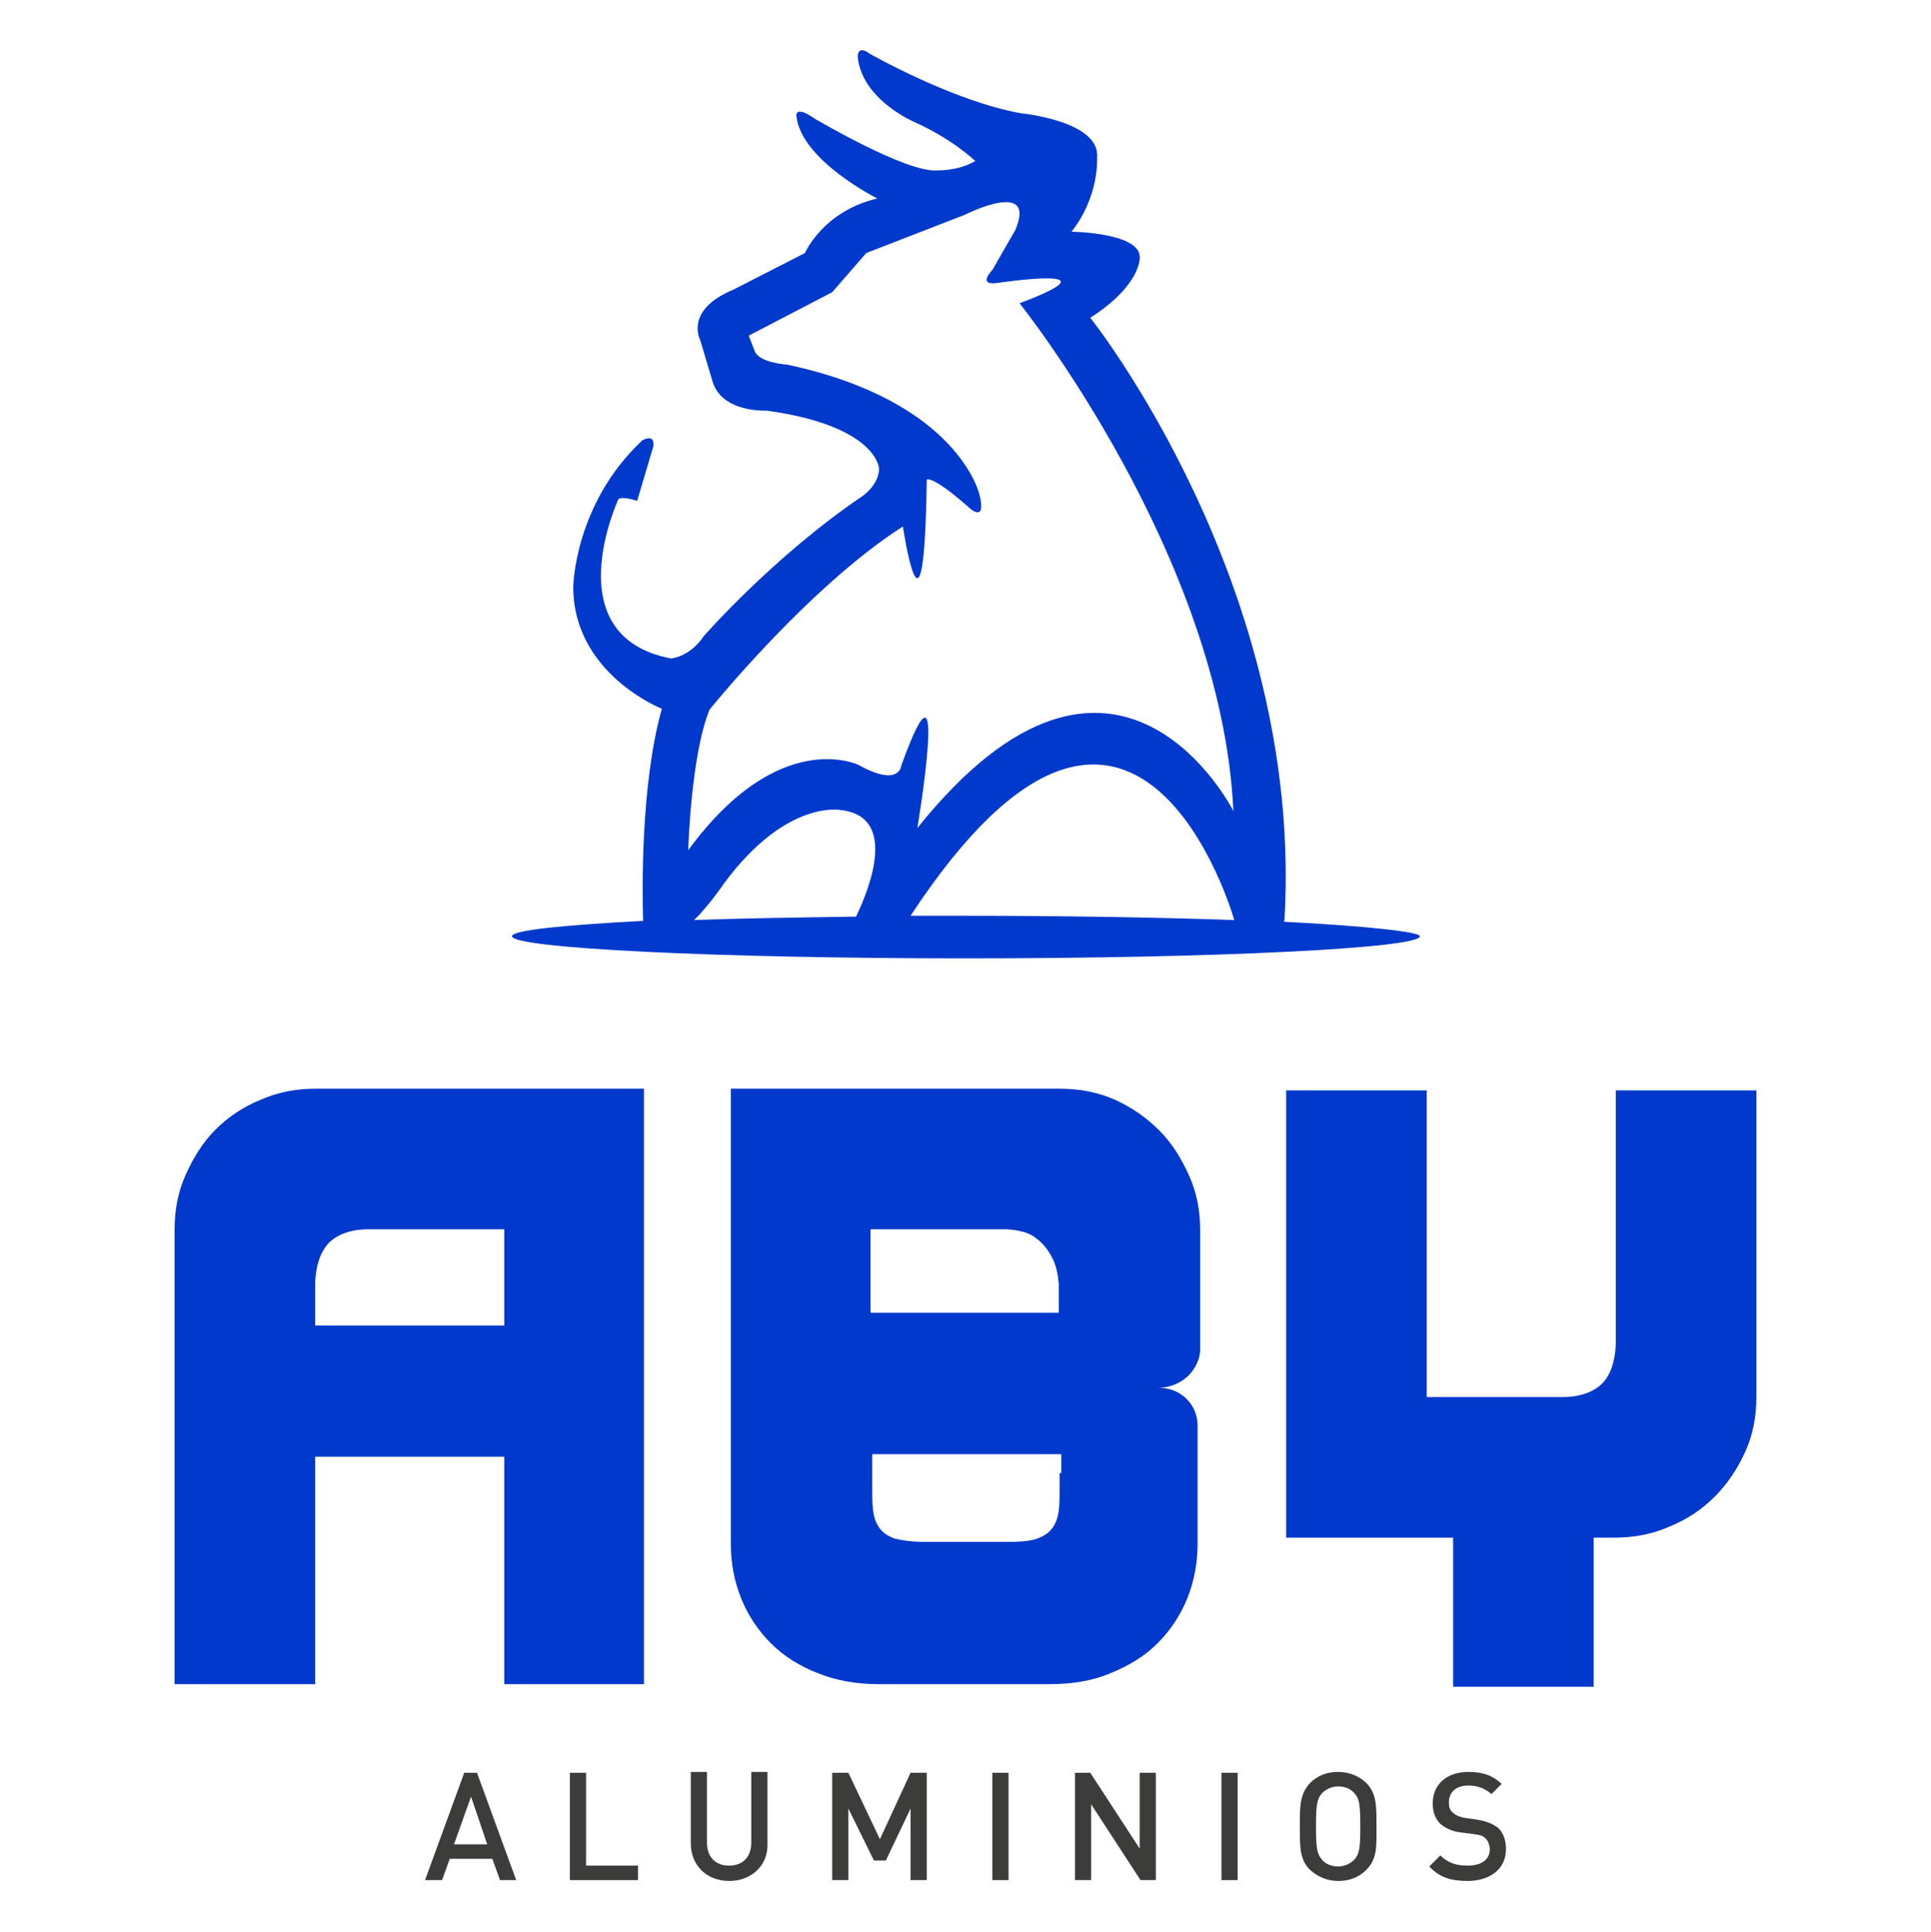
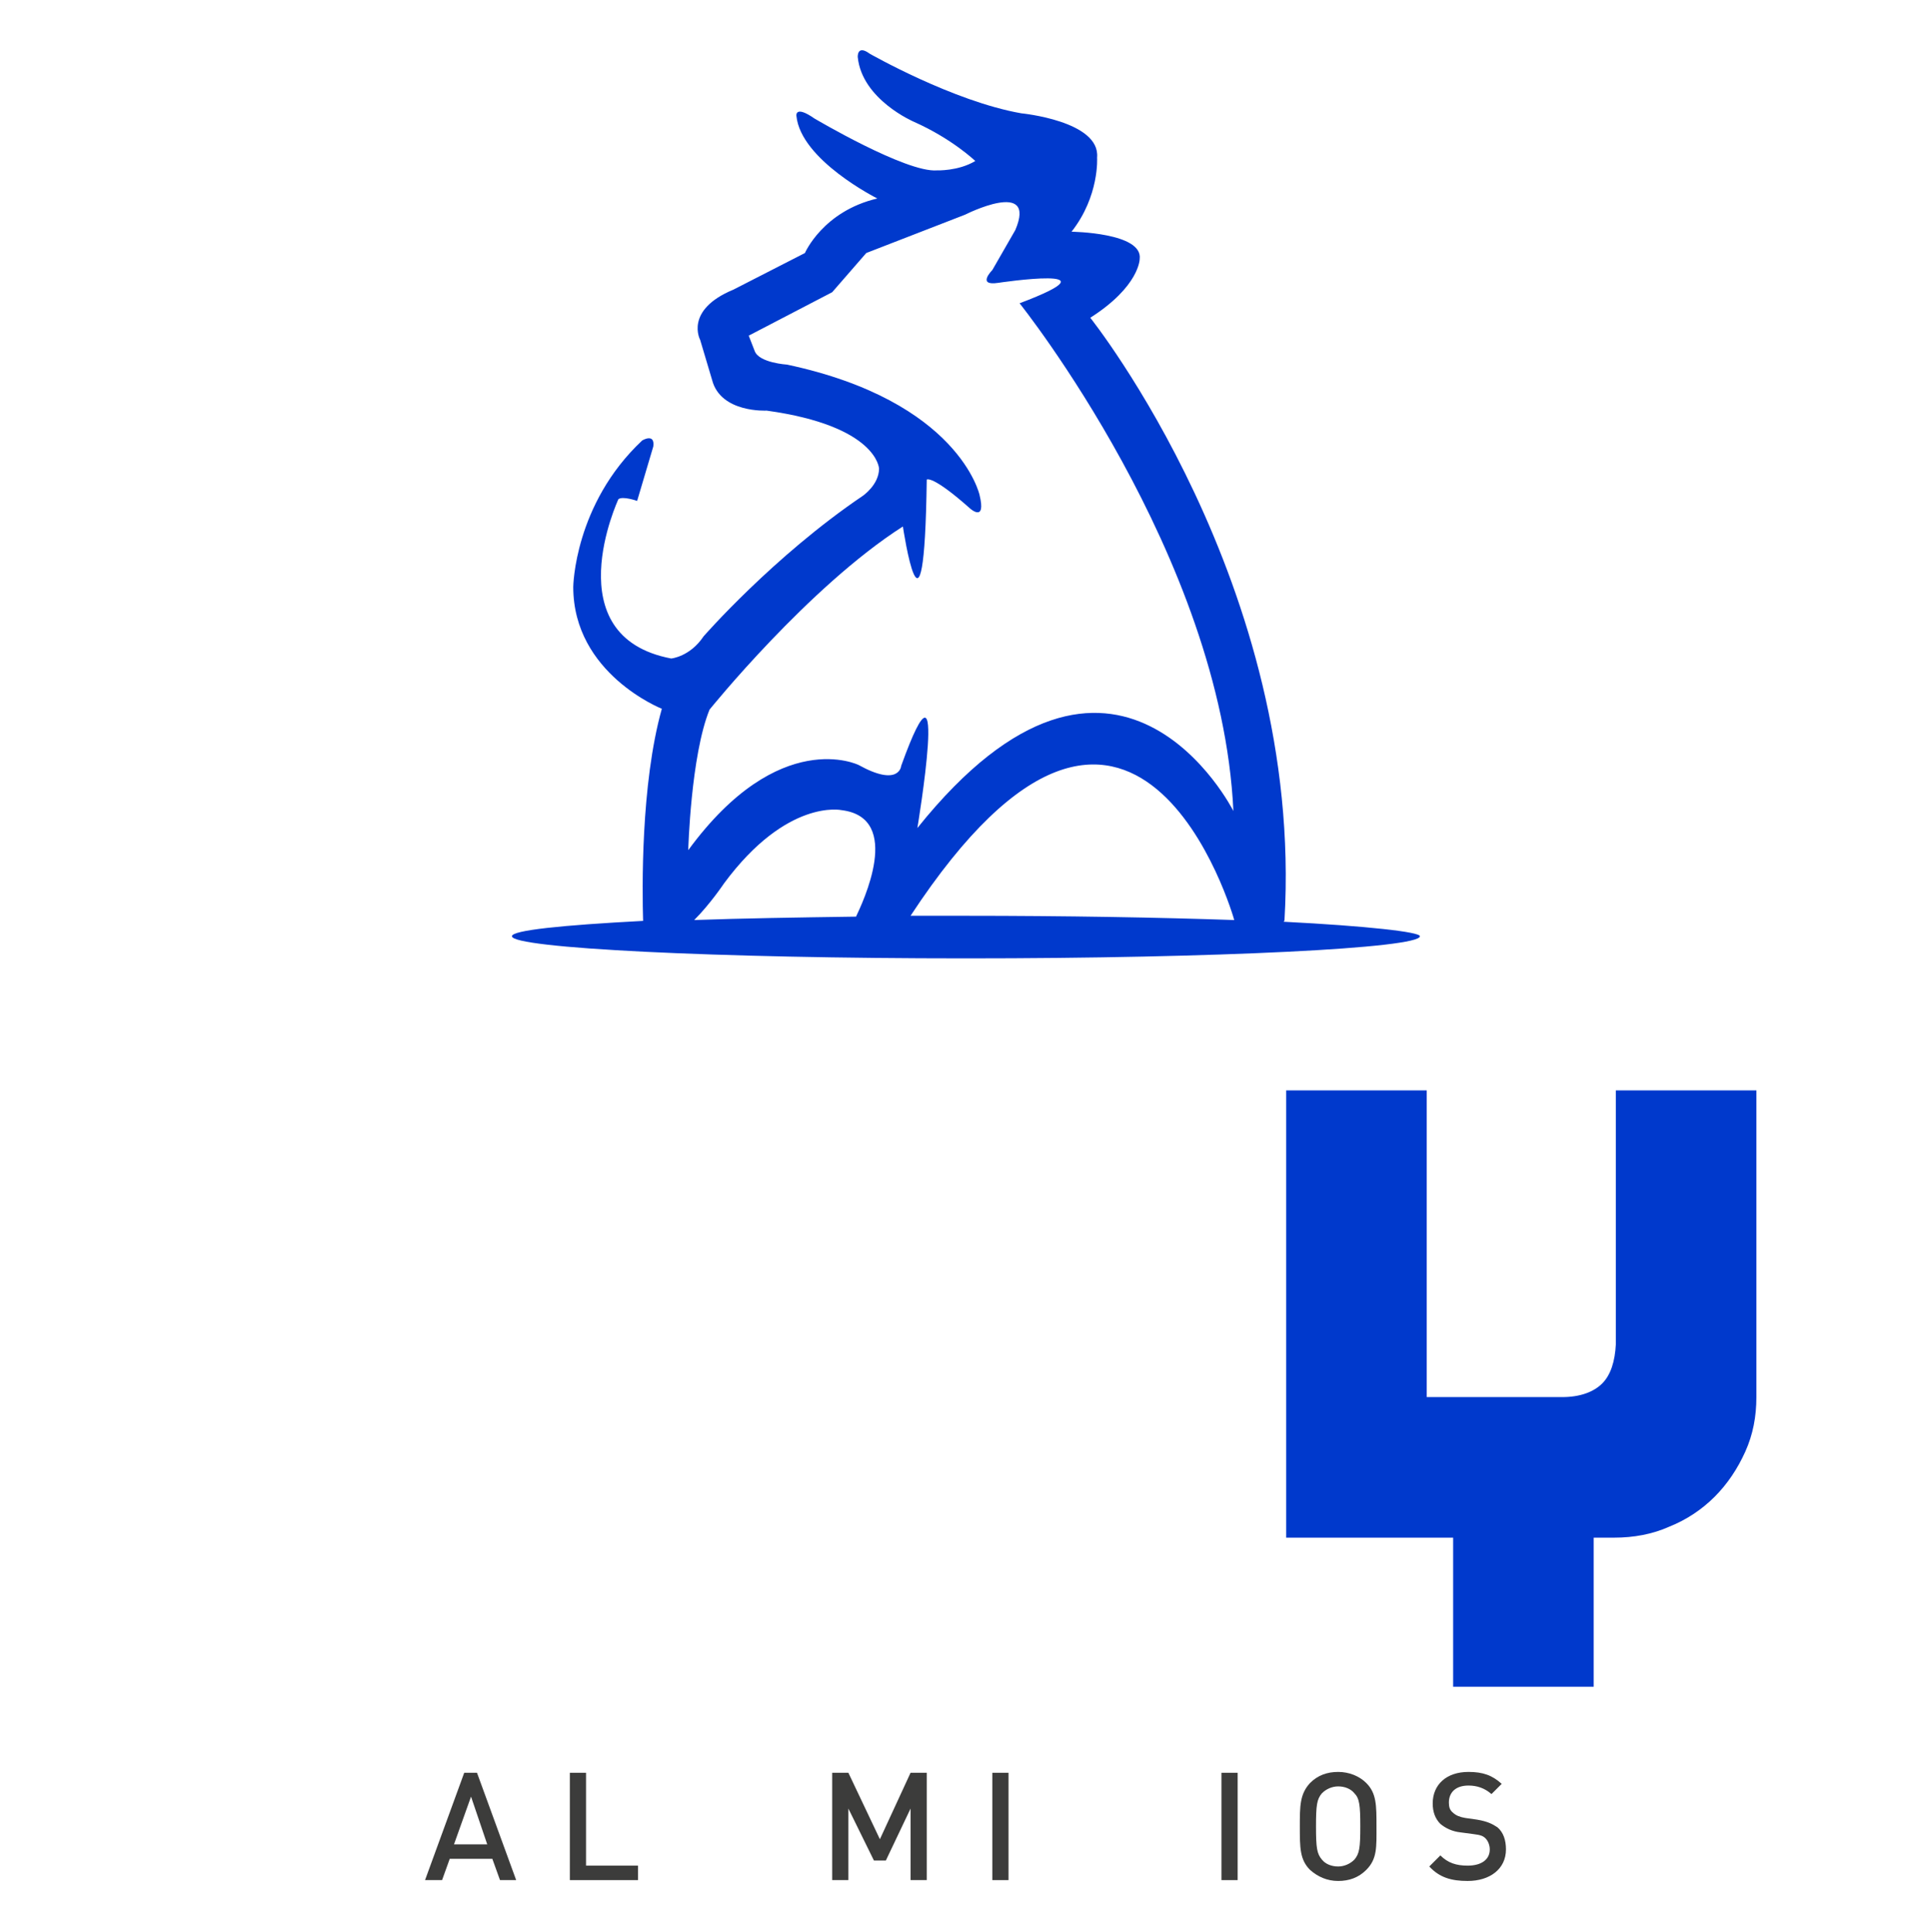
<svg xmlns="http://www.w3.org/2000/svg" version="1.0" id="Capa_1" x="0px" y="0px" width="226.7px" height="226.8px" viewBox="0 0 226.7 226.8" style="enable-background:new 0 0 226.7 226.8;" xml:space="preserve">
  <style type="text/css">
	.st0{fill:none;stroke:#FFED00;stroke-width:6.050104e-02;stroke-miterlimit:10;}
	.st1{fill:#0039CC;}
	.st2{fill:#3C3C3B;}
</style>
  <g>
-     <path class="st0" d="M113.3,62.7" />
    <path class="st1" d="M150.7,108.2c0.1-0.1,0.1-0.2,0.1-0.2c2.3-39.3-22.8-70.7-22.8-70.7c5.8-3.7,5.8-6.9,5.8-6.9   c0.4-3.1-8-3.2-8-3.2c3.3-4.2,3-8.7,3-8.7c0.4-4.3-8.9-5.2-8.9-5.2c-8-1.4-17.8-7-17.8-7c-1.5-1.1-1.4,0.4-1.4,0.4   c0.5,5,6.6,7.6,6.6,7.6c4.5,2,7.2,4.6,7.2,4.6c-2,1.2-4.5,1.1-4.5,1.1c-3.6,0.3-14.4-6.1-14.4-6.1c-2.3-1.6-2.1-0.3-2.1-0.3   c0.5,5.2,9.5,9.7,9.5,9.7c-6.4,1.5-8.5,6.4-8.5,6.4L86.1,34c-5.8,2.4-3.9,5.9-3.9,5.9l1.4,4.7c1,3.9,6.4,3.6,6.4,3.6   c13,1.8,13.2,6.8,13.2,6.8c0,1.9-1.9,3.2-1.9,3.2c-10.5,7.1-18.7,16.5-18.7,16.5c-1.6,2.4-3.8,2.6-3.8,2.6   c-13.7-2.6-6.2-18.7-6.2-18.7c0.5-0.4,2.2,0.2,2.2,0.2l1.9-6.4c0.2-1.6-1.3-0.7-1.3-0.7c-8,7.5-8.1,17.2-8.1,17.2   c0,10.2,10.4,14.3,10.4,14.3c-2.5,8.9-2.3,21.4-2.2,24.9c-9.5,0.5-15.4,1.1-15.4,1.8c0,1.4,23.9,2.6,53.3,2.6   c29.5,0,53.3-1.2,53.3-2.6C166.7,109.4,160.5,108.7,150.7,108.2z M100.5,107.6c-7,0.1-13.4,0.2-19,0.4c1.9-1.9,3.5-4.3,3.5-4.3   c7.4-10,13.8-8.6,13.8-8.6C106.1,96,101.2,106.1,100.5,107.6z M100.8,89.8c0,0-9.3-4.6-20,10c0,0,0.3-11.1,2.5-16.5   c0,0,11.6-14.4,22.7-21.5c0,0,2.5,16.8,2.8-5.5c0,0,0.6-0.6,5.1,3.4c0,0,1.9,1.7,1.1-1.6c0,0-2.4-11-22.6-15.3c0,0-3.3-0.2-3.8-1.6   l-0.7-1.8l9.8-5.1l4-4.6l11.6-4.5c0,0,8.5-4.3,5.9,1.8l-2.7,4.7c0,0-1.9,1.9,0.7,1.5c0,0,14.7-2.2,2.5,2.4c0,0,23.7,29.6,25.1,59.6   c0,0-13.7-27.2-37.1,2c0,0,3.9-23.4-1.9-7.3C105.8,90,105.5,92.4,100.8,89.8z M113.3,107.5c-2.2,0-4.3,0-6.4,0   c26.4-40.2,38,0.4,38,0.5C136.2,107.7,125.2,107.5,113.3,107.5z" />
    <g>
-       <path class="st1" d="M75.6,127.7v70H59.2V171H37v26.7H20.5v-53.4c0-2.3,0.4-4.4,1.3-6.4c0.9-2,2-3.8,3.5-5.3s3.3-2.7,5.3-3.5    c2-0.9,4.2-1.3,6.4-1.3H75.6z M59.2,144.3H43.3c-2.1,0-3.7,0.6-4.7,1.6c-1,1.1-1.5,2.6-1.6,4.6v5.1h22.2V144.3z" />
      <path class="st1" d="M170.6,180.5h-19.6V128h16.5v36h15.9c2.1,0,3.7-0.6,4.7-1.6s1.5-2.6,1.6-4.6V128h16.5v36    c0,2.3-0.4,4.4-1.3,6.4c-0.9,2-2.1,3.8-3.6,5.3c-1.5,1.5-3.3,2.7-5.3,3.5c-2,0.9-4.2,1.3-6.5,1.3h-2.4V198h-16.5V180.5z" />
-       <path class="st1" d="M136,162.9c2.5,0,4.6-1.8,4.9-4.2v-14.3c0-2.3-0.4-4.4-1.3-6.4c-0.9-2-2-3.8-3.5-5.3    c-1.5-1.5-3.2-2.7-5.2-3.6c-2-0.9-4.2-1.3-6.5-1.3H85.8v53.4c0,2.3,0.4,4.4,1.2,6.4c0.8,2,2,3.8,3.5,5.3c1.5,1.5,3.4,2.7,5.5,3.5    c2.2,0.9,4.6,1.3,7.2,1.3h2.5h5h12.5c2.7,0,5.1-0.4,7.2-1.3c2.2-0.9,4-2,5.5-3.5c1.5-1.5,2.7-3.3,3.5-5.3c0.8-2,1.2-4.2,1.2-6.4    v-3.1v-5v-5.9C140.5,164.7,138.5,162.9,136,162.9z M124.4,172.9v1.9c0,0.9,0,1.8-0.1,2.5c-0.1,0.8-0.3,1.4-0.7,2    c-0.4,0.6-1,1-1.8,1.3c-0.8,0.3-2,0.4-3.6,0.4h-7.3h-2.3c-1.6,0-2.8-0.2-3.6-0.4c-0.8-0.3-1.4-0.7-1.8-1.3c-0.4-0.6-0.6-1.2-0.7-2    c-0.1-0.8-0.1-1.6-0.1-2.5v-4.1h22.2V172.9z M124.4,154.1h-22.2v-9.8h15.9c1.6,0.1,2.8,0.4,3.6,1.1c0.8,0.6,1.4,1.4,1.8,2.2    c0.5,0.9,0.7,2,0.8,3.1V154.1z" />
    </g>
    <g>
      <path class="st2" d="M58.7,220.7l-0.9-2.5h-5l-0.9,2.5h-2l4.6-12.6h1.5l4.6,12.6H58.7z M55.3,210.9l-2,5.6h3.9L55.3,210.9z" />
      <path class="st2" d="M66.9,220.7v-12.6h1.9V219h6.1v1.7H66.9z" />
-       <path class="st2" d="M85.6,220.8c-2.6,0-4.5-1.8-4.5-4.4v-8.4H83v8.3c0,1.7,1,2.7,2.6,2.7s2.6-1,2.6-2.7v-8.3h1.9v8.4    C90.2,219,88.2,220.8,85.6,220.8z" />
      <path class="st2" d="M106.9,220.7v-8.4l-2.9,6.1h-1.4l-3-6.1v8.4h-1.9v-12.6h1.9l3.7,7.8l3.6-7.8h1.9v12.6H106.9z" />
      <path class="st2" d="M116.5,220.7v-12.6h1.9v12.6H116.5z" />
-       <path class="st2" d="M133.9,220.7l-5.8-8.9v8.9h-1.9v-12.6h1.8l5.8,8.9v-8.9h1.9v12.6H133.9z" />
      <path class="st2" d="M143.4,220.7v-12.6h1.9v12.6H143.4z" />
      <path class="st2" d="M160.4,219.5c-0.9,0.9-2,1.3-3.3,1.3s-2.4-0.5-3.3-1.3c-1.2-1.2-1.2-2.6-1.2-5.1c0-2.4,0-3.8,1.2-5.1    c0.9-0.9,2-1.3,3.3-1.3s2.5,0.5,3.3,1.3c1.2,1.2,1.2,2.6,1.2,5.1C161.6,216.8,161.7,218.2,160.4,219.5z M159,210.5    c-0.4-0.5-1.1-0.8-1.9-0.8c-0.7,0-1.4,0.3-1.9,0.8c-0.6,0.7-0.7,1.4-0.7,3.9c0,2.5,0.1,3.2,0.7,3.9c0.4,0.5,1.1,0.8,1.9,0.8    c0.7,0,1.4-0.3,1.9-0.8c0.6-0.7,0.7-1.4,0.7-3.9C159.7,211.9,159.6,211.1,159,210.5z" />
      <path class="st2" d="M172.3,220.8c-1.9,0-3.3-0.4-4.5-1.7l1.3-1.3c0.9,0.9,1.9,1.2,3.2,1.2c1.6,0,2.6-0.7,2.6-1.9    c0-0.5-0.2-1-0.5-1.3c-0.3-0.3-0.6-0.4-1.4-0.5l-1.5-0.2c-1-0.1-1.8-0.5-2.4-1c-0.6-0.6-0.9-1.4-0.9-2.4c0-2.2,1.6-3.7,4.2-3.7    c1.7,0,2.8,0.4,3.9,1.4l-1.2,1.2c-0.8-0.7-1.7-1-2.7-1c-1.5,0-2.3,0.8-2.3,2c0,0.5,0.1,0.9,0.5,1.2c0.3,0.3,0.8,0.5,1.4,0.6    l1.4,0.2c1.2,0.2,1.8,0.5,2.4,0.9c0.7,0.6,1,1.5,1,2.6C176.8,219.4,174.9,220.8,172.3,220.8z" />
    </g>
  </g>
</svg>